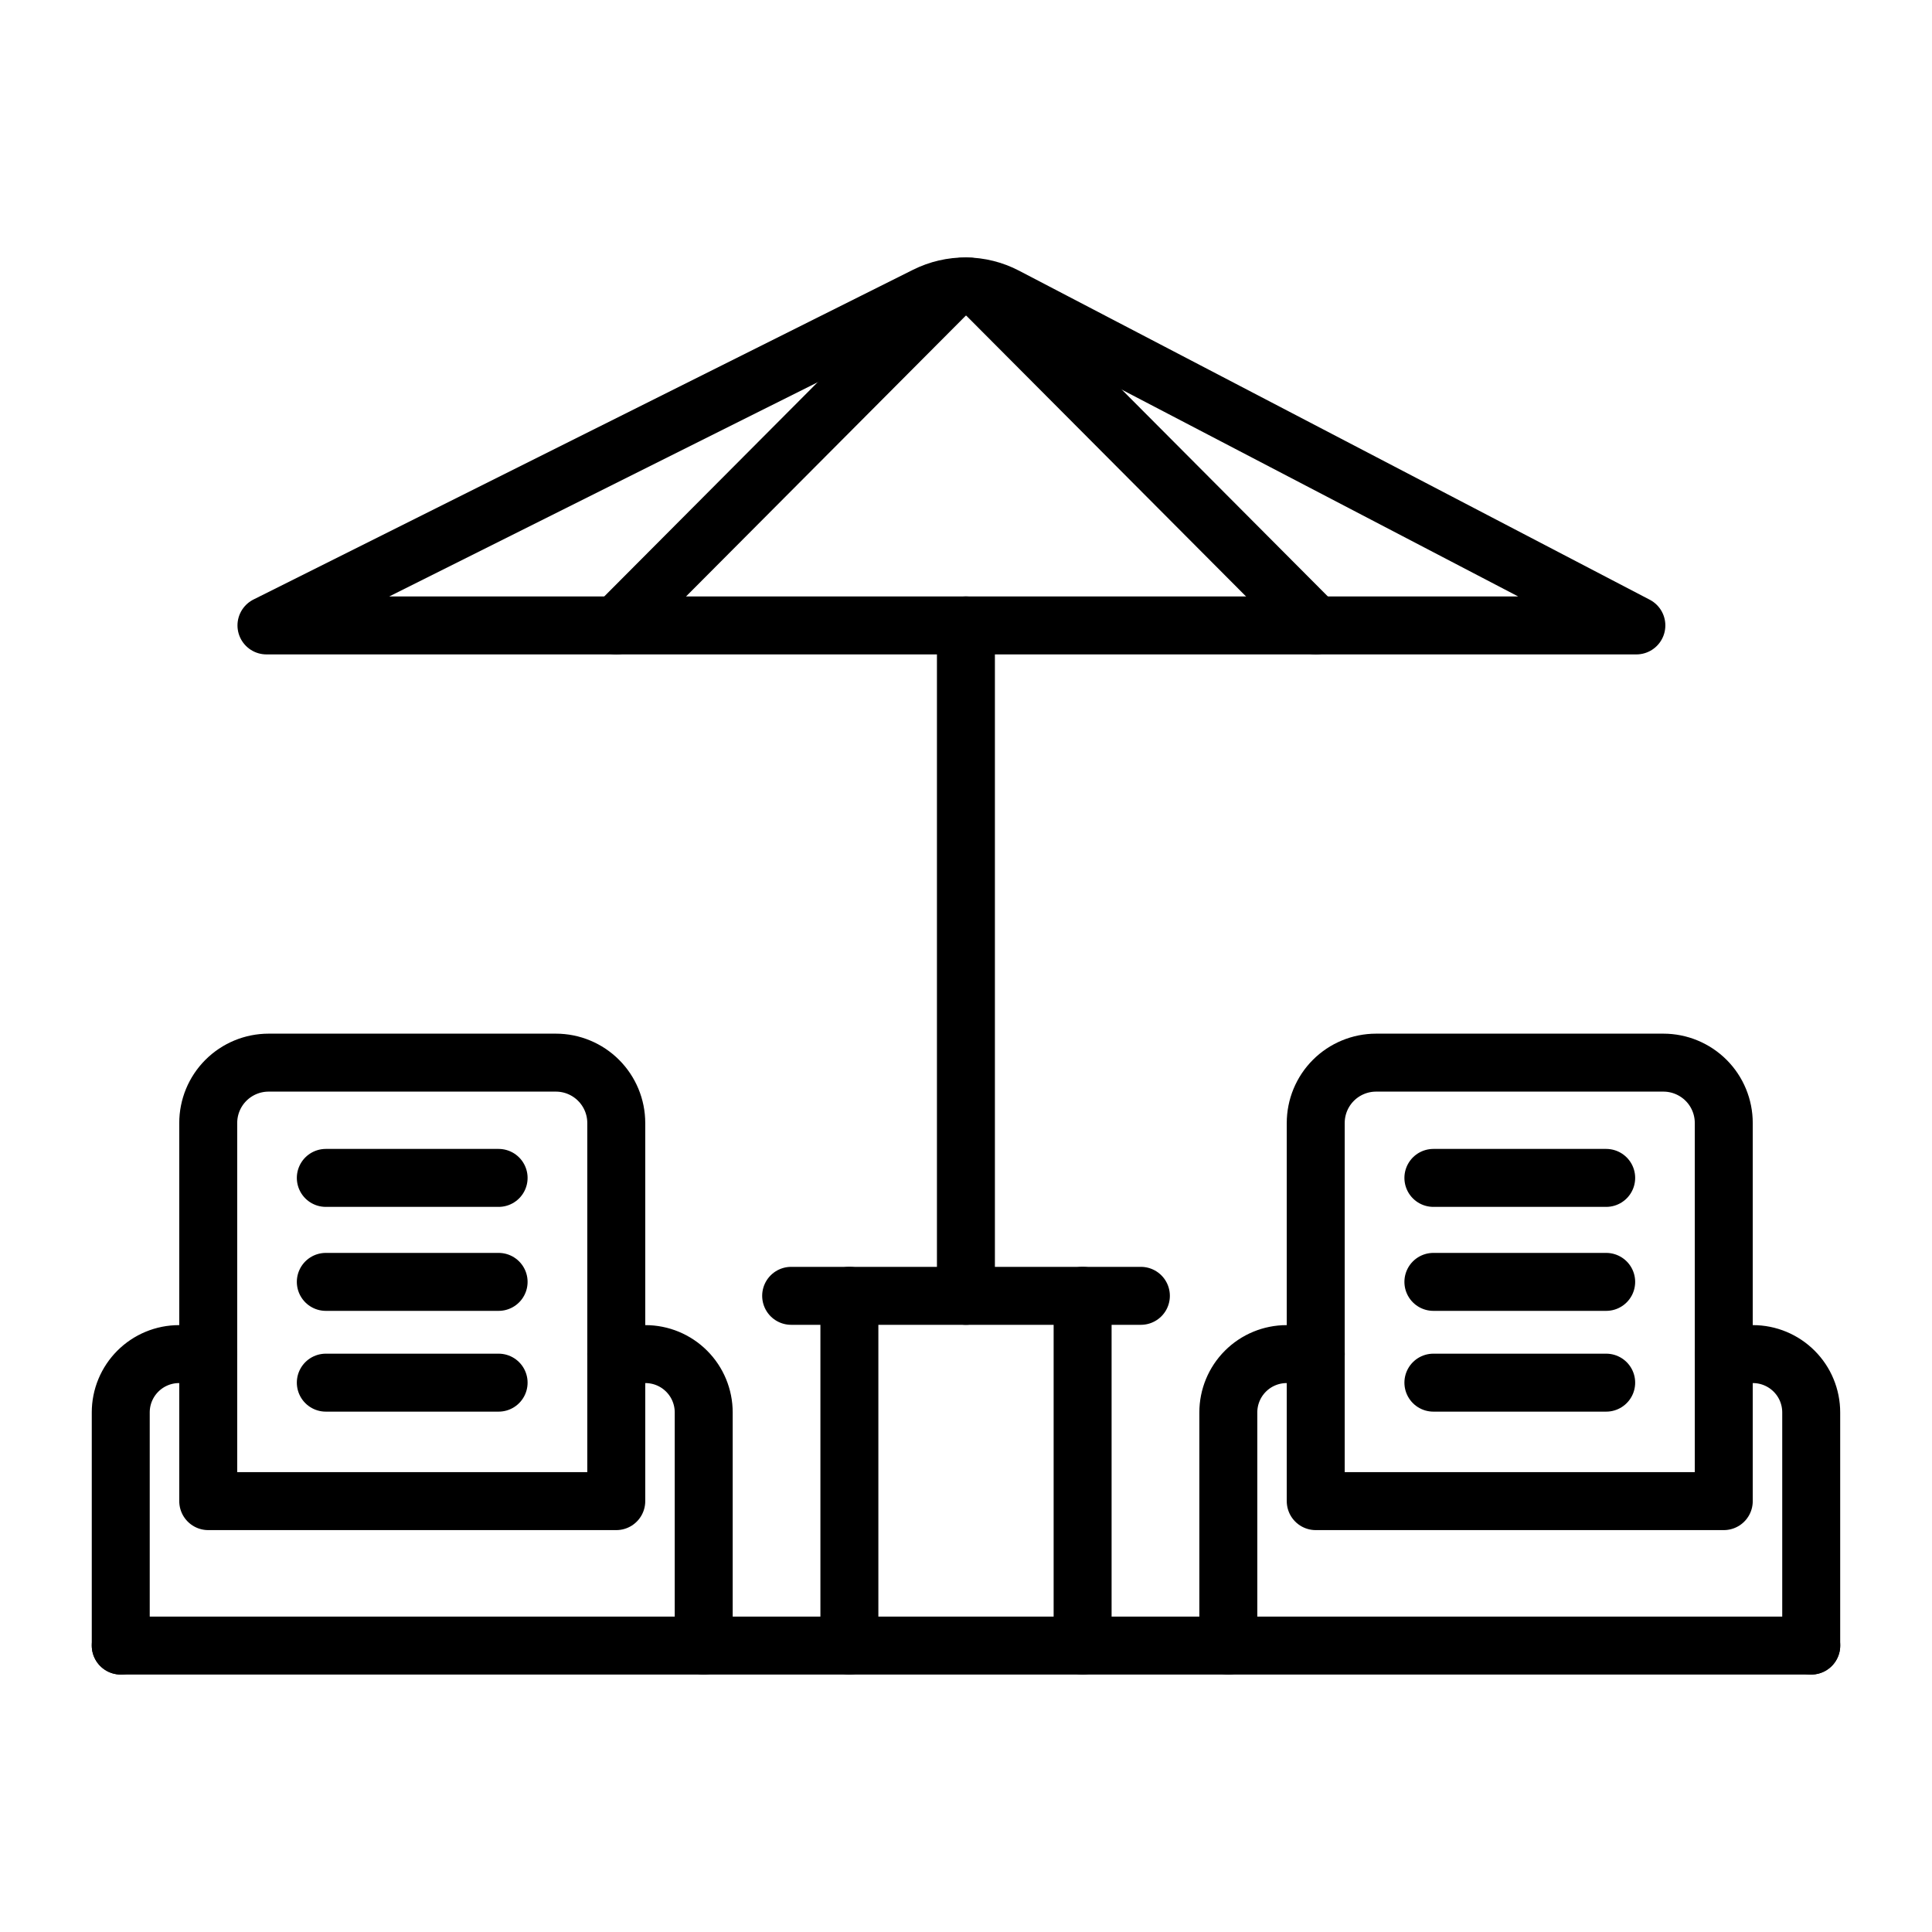
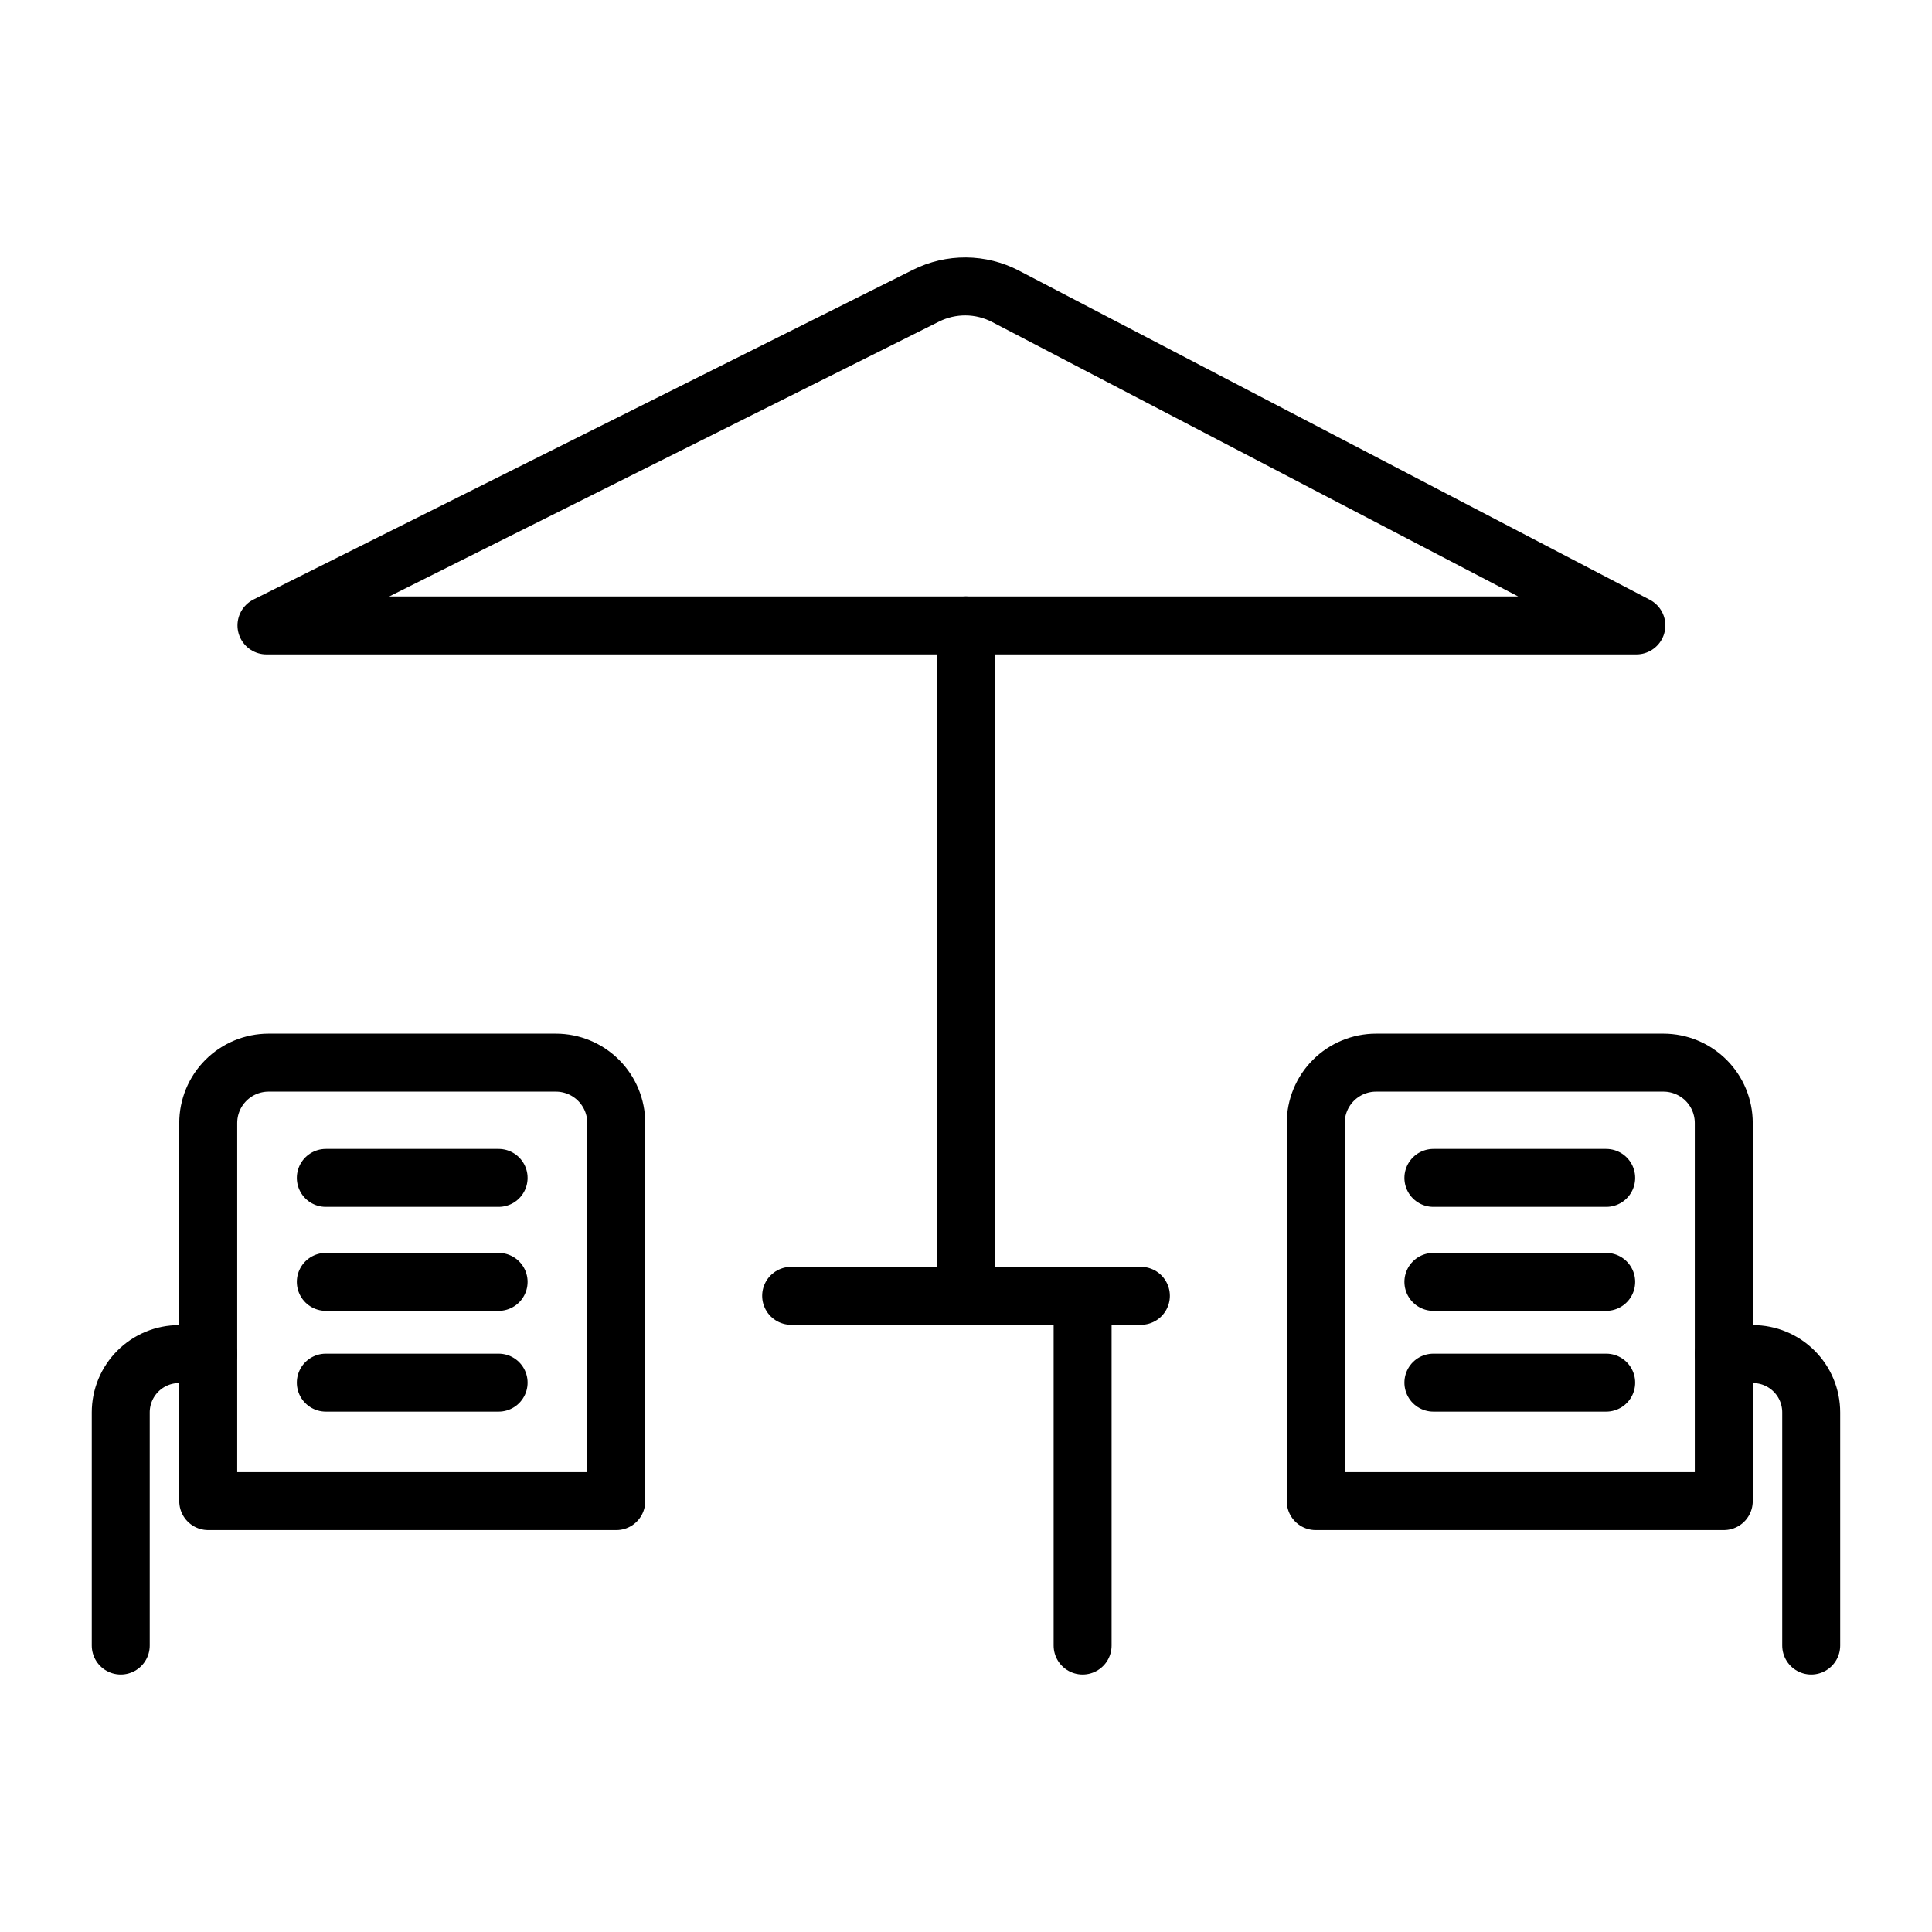
<svg xmlns="http://www.w3.org/2000/svg" width="50" height="50" viewBox="0 0 50 50" fill="none">
  <path d="M6.896 16.186H42.349L26.025 7.67C25.707 7.504 25.355 7.416 24.997 7.413C24.64 7.41 24.286 7.492 23.966 7.652L6.896 16.186Z" stroke="currentColor" stroke-width="1.5" stroke-linecap="round" stroke-linejoin="round" />
  <path d="M24.998 33.536V16.186" stroke="currentColor" stroke-width="1.5" stroke-linecap="round" stroke-linejoin="round" />
-   <path d="M3.125 42.587H46.875" stroke="currentColor" stroke-width="1.5" stroke-linecap="round" stroke-linejoin="round" />
  <path d="M15.949 38.849H5.389V29.064C5.389 28.649 5.553 28.252 5.846 27.959C6.139 27.666 6.537 27.501 6.951 27.501H14.386C14.801 27.501 15.198 27.666 15.491 27.959C15.784 28.252 15.949 28.649 15.949 29.064V38.849Z" stroke="currentColor" stroke-width="1.5" stroke-linecap="round" stroke-linejoin="round" />
  <path d="M5.388 35.044H4.634C4.435 35.044 4.239 35.083 4.056 35.159C3.873 35.235 3.707 35.346 3.567 35.486C3.427 35.626 3.316 35.792 3.24 35.975C3.164 36.158 3.125 36.355 3.125 36.553V42.587" stroke="currentColor" stroke-width="1.5" stroke-linecap="round" stroke-linejoin="round" />
-   <path d="M15.949 35.044H16.703C17.104 35.044 17.487 35.203 17.77 35.486C18.053 35.769 18.212 36.153 18.212 36.553V42.587" stroke="currentColor" stroke-width="1.5" stroke-linecap="round" stroke-linejoin="round" />
  <path d="M44.611 38.849H34.051V29.064C34.051 28.649 34.215 28.252 34.508 27.959C34.801 27.666 35.199 27.501 35.613 27.501H43.049C43.463 27.501 43.86 27.666 44.154 27.959C44.447 28.252 44.611 28.649 44.611 29.064V38.849Z" stroke="currentColor" stroke-width="1.5" stroke-linecap="round" stroke-linejoin="round" />
-   <path d="M34.052 35.044H33.298C32.898 35.044 32.514 35.203 32.231 35.486C31.948 35.769 31.789 36.153 31.789 36.553V42.587" stroke="currentColor" stroke-width="1.5" stroke-linecap="round" stroke-linejoin="round" />
  <path d="M44.611 35.044H45.366C45.564 35.044 45.76 35.083 45.943 35.159C46.126 35.235 46.292 35.346 46.432 35.486C46.572 35.626 46.684 35.792 46.759 35.975C46.835 36.158 46.874 36.355 46.874 36.553V42.587" stroke="currentColor" stroke-width="1.5" stroke-linecap="round" stroke-linejoin="round" />
-   <path d="M34.053 16.186L25.534 7.635C25.464 7.564 25.381 7.509 25.29 7.471C25.198 7.432 25.1 7.413 25.001 7.413C24.902 7.413 24.804 7.432 24.712 7.471C24.621 7.509 24.538 7.564 24.468 7.635L15.949 16.186" stroke="currentColor" stroke-width="1.5" stroke-linecap="round" stroke-linejoin="round" />
  <path d="M20.475 33.536H29.526" stroke="currentColor" stroke-width="1.5" stroke-linecap="round" stroke-linejoin="round" />
  <path d="M8.432 30.484H12.904" stroke="currentColor" stroke-width="1.5" stroke-linecap="round" stroke-linejoin="round" />
  <path d="M8.432 33.175H12.904" stroke="currentColor" stroke-width="1.5" stroke-linecap="round" stroke-linejoin="round" />
  <path d="M8.432 35.783H12.904" stroke="currentColor" stroke-width="1.5" stroke-linecap="round" stroke-linejoin="round" />
  <path d="M37.096 30.484H41.568" stroke="currentColor" stroke-width="1.5" stroke-linecap="round" stroke-linejoin="round" />
  <path d="M37.096 33.175H41.568" stroke="currentColor" stroke-width="1.5" stroke-linecap="round" stroke-linejoin="round" />
  <path d="M37.096 35.783H41.568" stroke="currentColor" stroke-width="1.5" stroke-linecap="round" stroke-linejoin="round" />
-   <path d="M21.982 33.536V42.587" stroke="currentColor" stroke-width="1.5" stroke-linecap="round" stroke-linejoin="round" />
  <path d="M28.018 33.536V42.587" stroke="currentColor" stroke-width="1.5" stroke-linecap="round" stroke-linejoin="round" />
</svg>